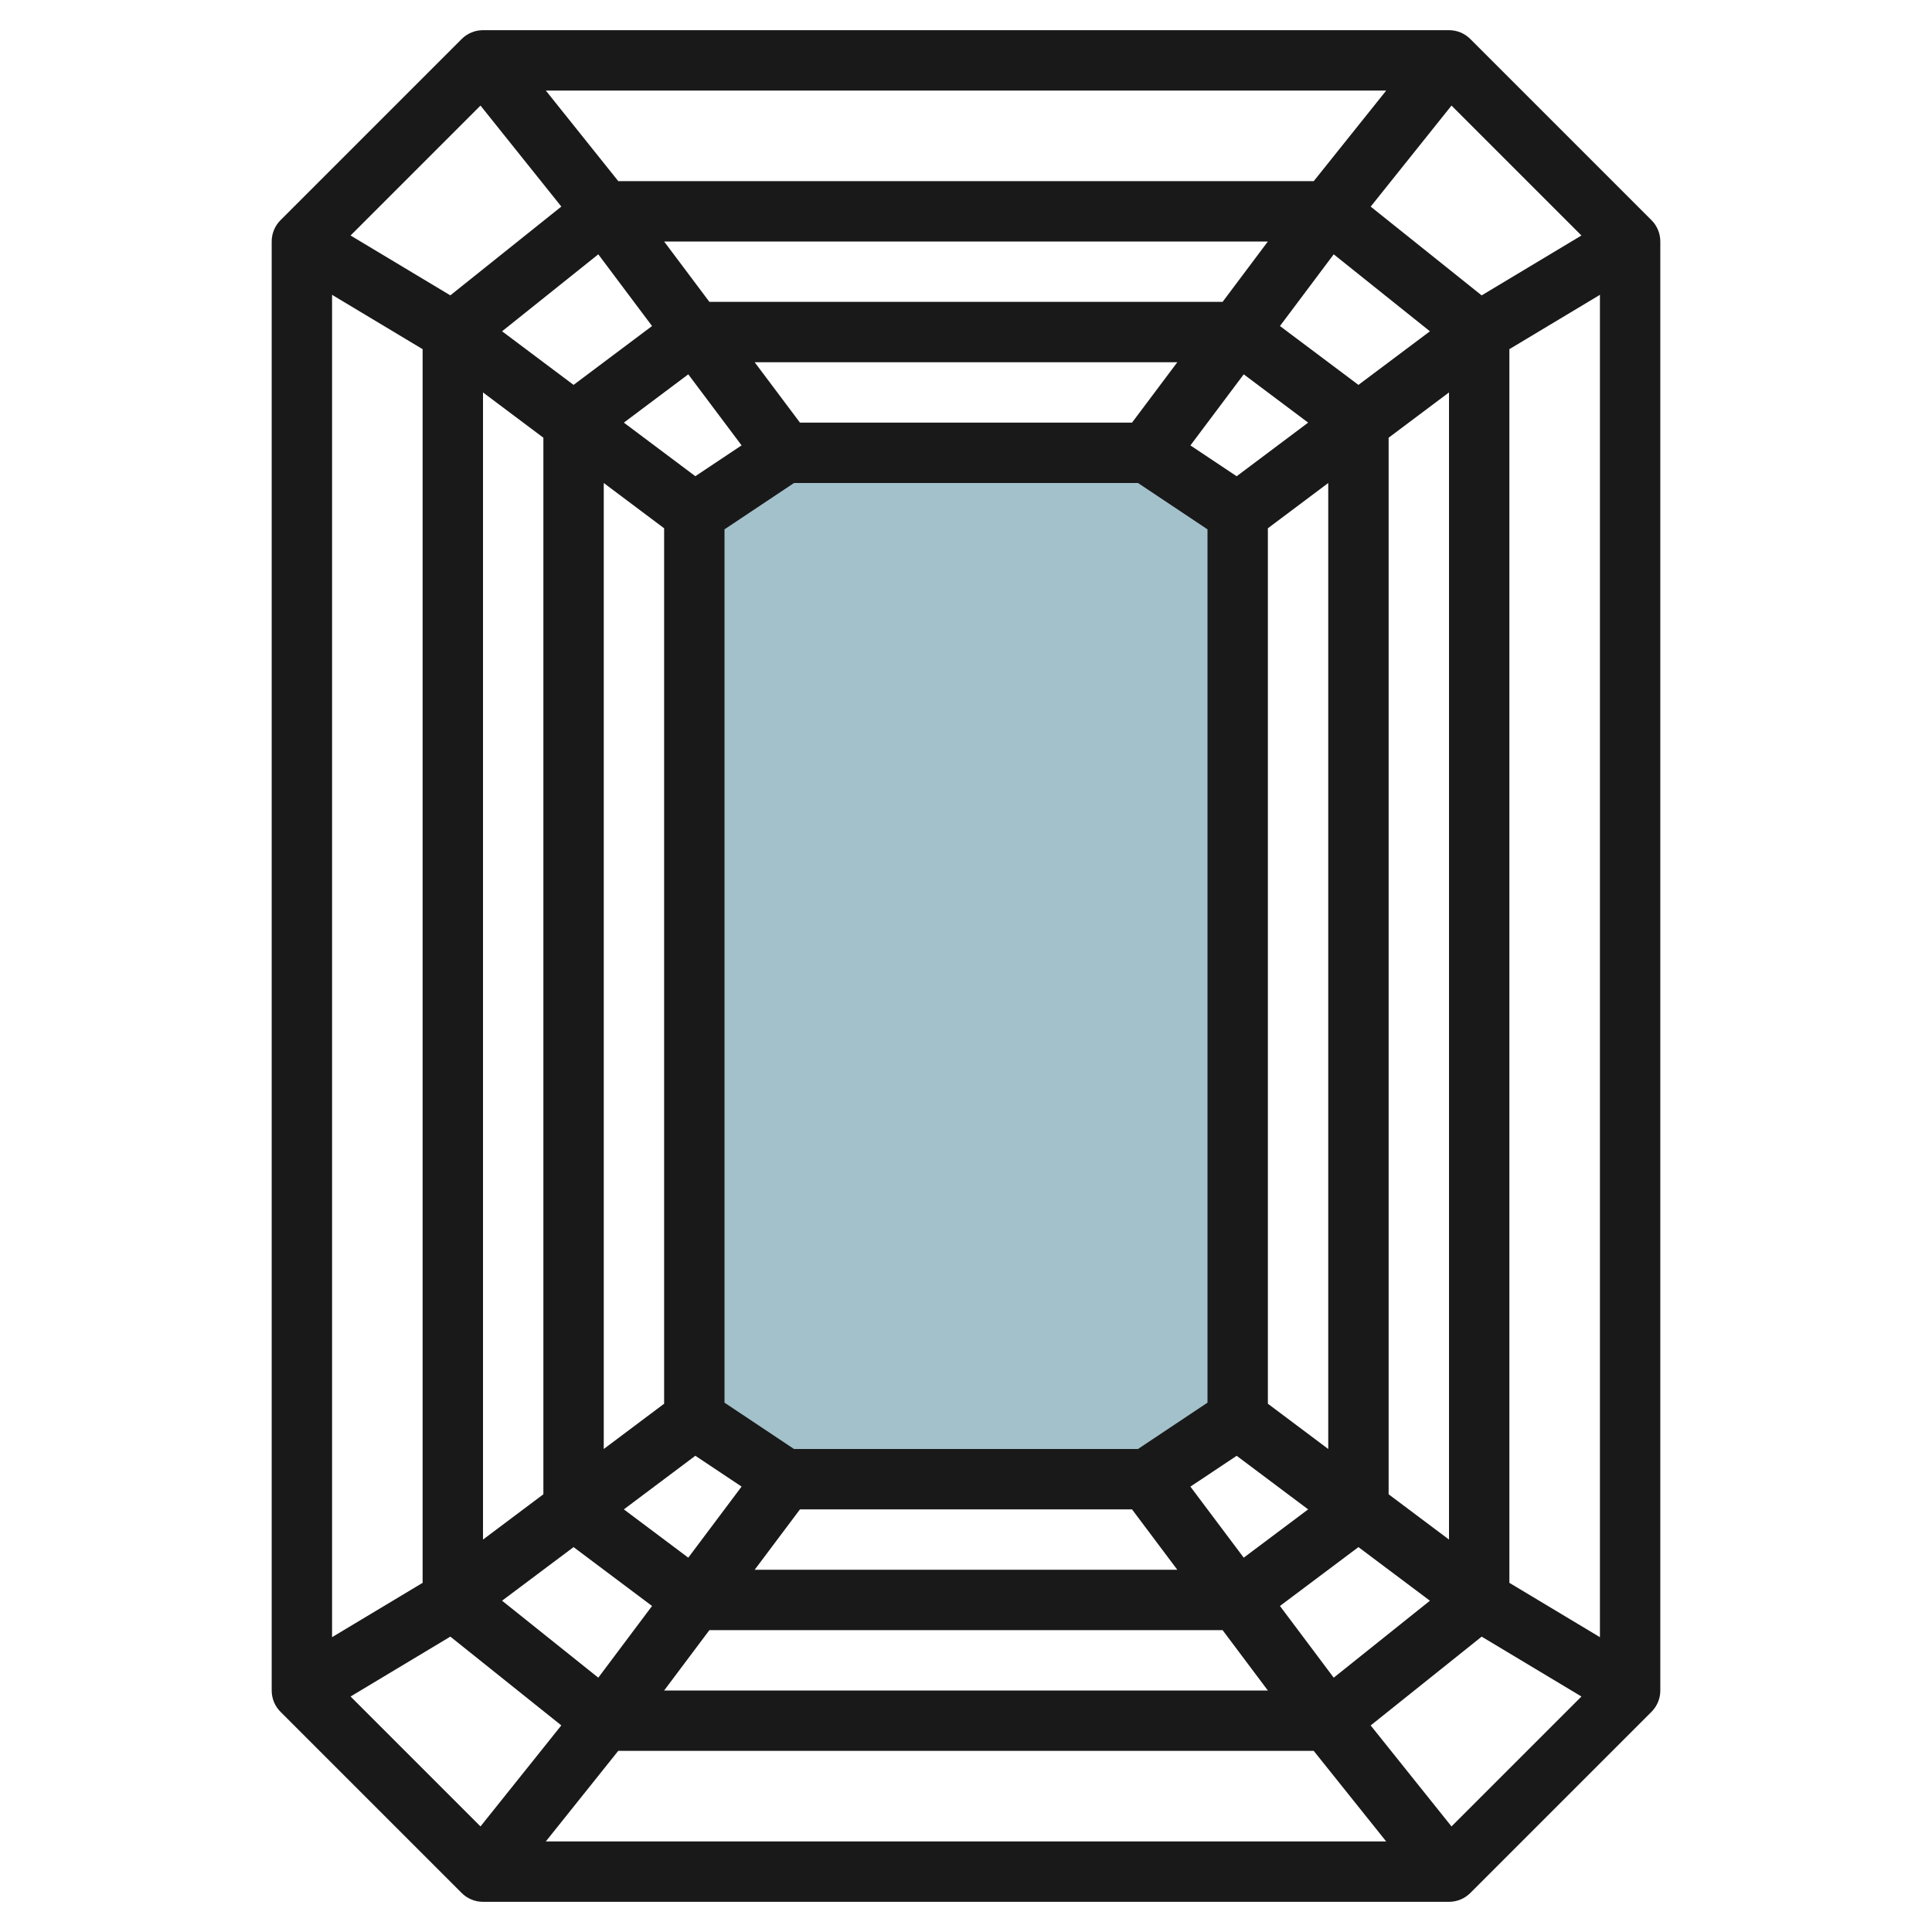
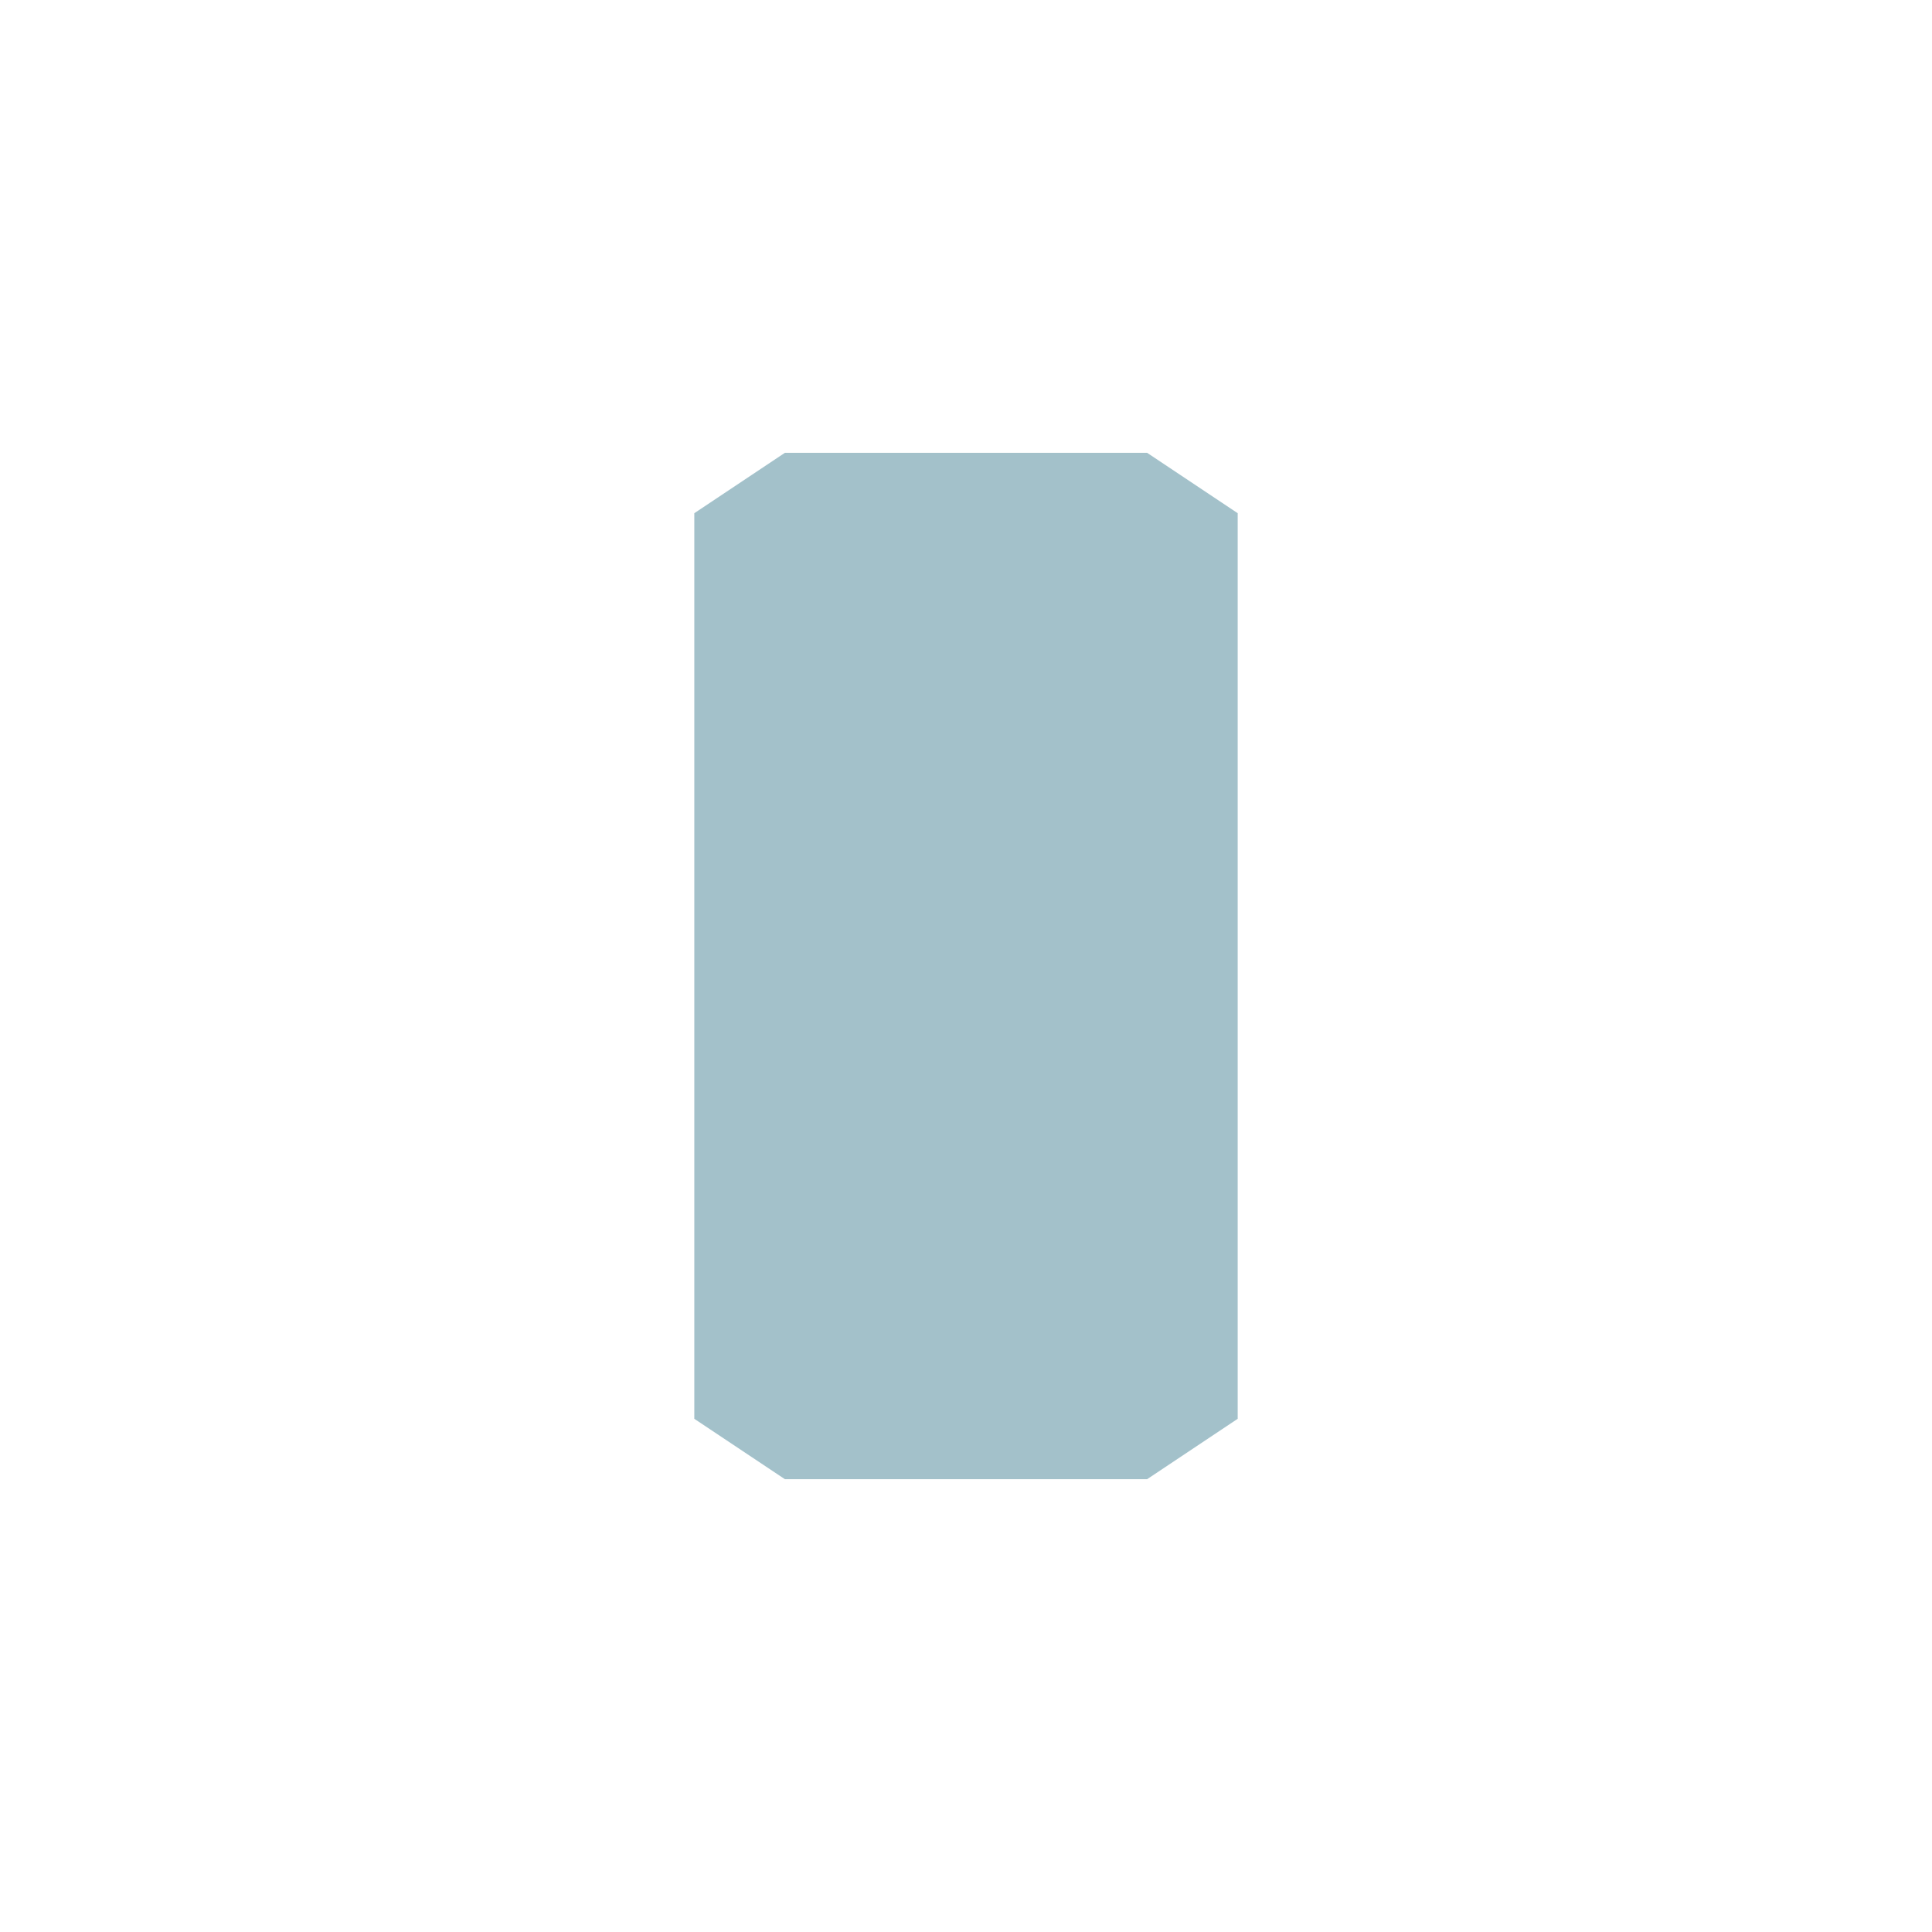
<svg xmlns="http://www.w3.org/2000/svg" id="Layer_3" enable-background="new 0 0 64 64" height="512" viewBox="0 0 64 64" width="512">
  <g>
    <path d="m23 47 3 2h12l3-2v-30l-3-2h-12l-3 2z" fill="#a3c1ca" />
-     <path d="m16 63h32c.266 0 .52-.105.707-.293l6-6c.188-.187.293-.442.293-.707v-48c0-.265-.105-.52-.293-.707l-6-6c-.187-.188-.441-.293-.707-.293h-32c-.266 0-.52.105-.707.293l-6 6c-.188.187-.293.442-.293.707v48c0 .265.105.52.293.707l6 6c.187.188.441.293.707.293zm10.303-47h11.395l2.302 1.535v28.93l-2.303 1.535h-11.394l-2.303-1.535v-28.93zm.197 34h11l1.5 2h-14zm12.934-.754 1.532-1.021 2.368 1.775-2.134 1.6zm2.566-2.746v-29l2-1.5v32zm-1.034-30.724-1.532-1.021 1.766-2.355 2.134 1.6zm-3.466-1.776h-11l-1.5-2h14zm-12.934.754-1.532 1.021-2.368-1.775 2.134-1.6zm-2.566 2.746v29l-2 1.5v-32zm1.034 30.724 1.532 1.021-1.766 2.355-2.134-1.6zm.466 5.776h17l1.5 2h-20zm20.681 1.575-1.781-2.375 2.6-1.95 2.368 1.776zm3.819-4.575-2-1.5v-35l2-1.5zm-3-38.25-2.6-1.95 1.781-2.375 3.187 2.55zm-4.5-2.75h-17l-1.5-2h20zm-20.681-1.575 1.781 2.375-2.6 1.95-2.368-1.776zm-3.819 4.575 2 1.5v35l-2 1.5zm3 38.25 2.6 1.95-1.781 2.375-3.187-2.55zm1.48 6.75h23.039l2.4 3h-27.838zm24.925-.843 3.677-2.941 3.305 1.983-4.304 4.304zm4.595-4.723v-40.868l3-1.8v44.468zm-.918-42.649-3.676-2.941 2.677-3.347 4.304 4.304zm-5.562-3.785h-23.039l-2.4-3h27.839zm-24.925.843-3.677 2.941-3.305-1.983 4.304-4.304zm-4.595 4.723v40.868l-3 1.8v-44.468zm.918 42.649 3.676 2.941-2.677 3.347-4.304-4.304z" fill="#191919" />
  </g>
</svg>